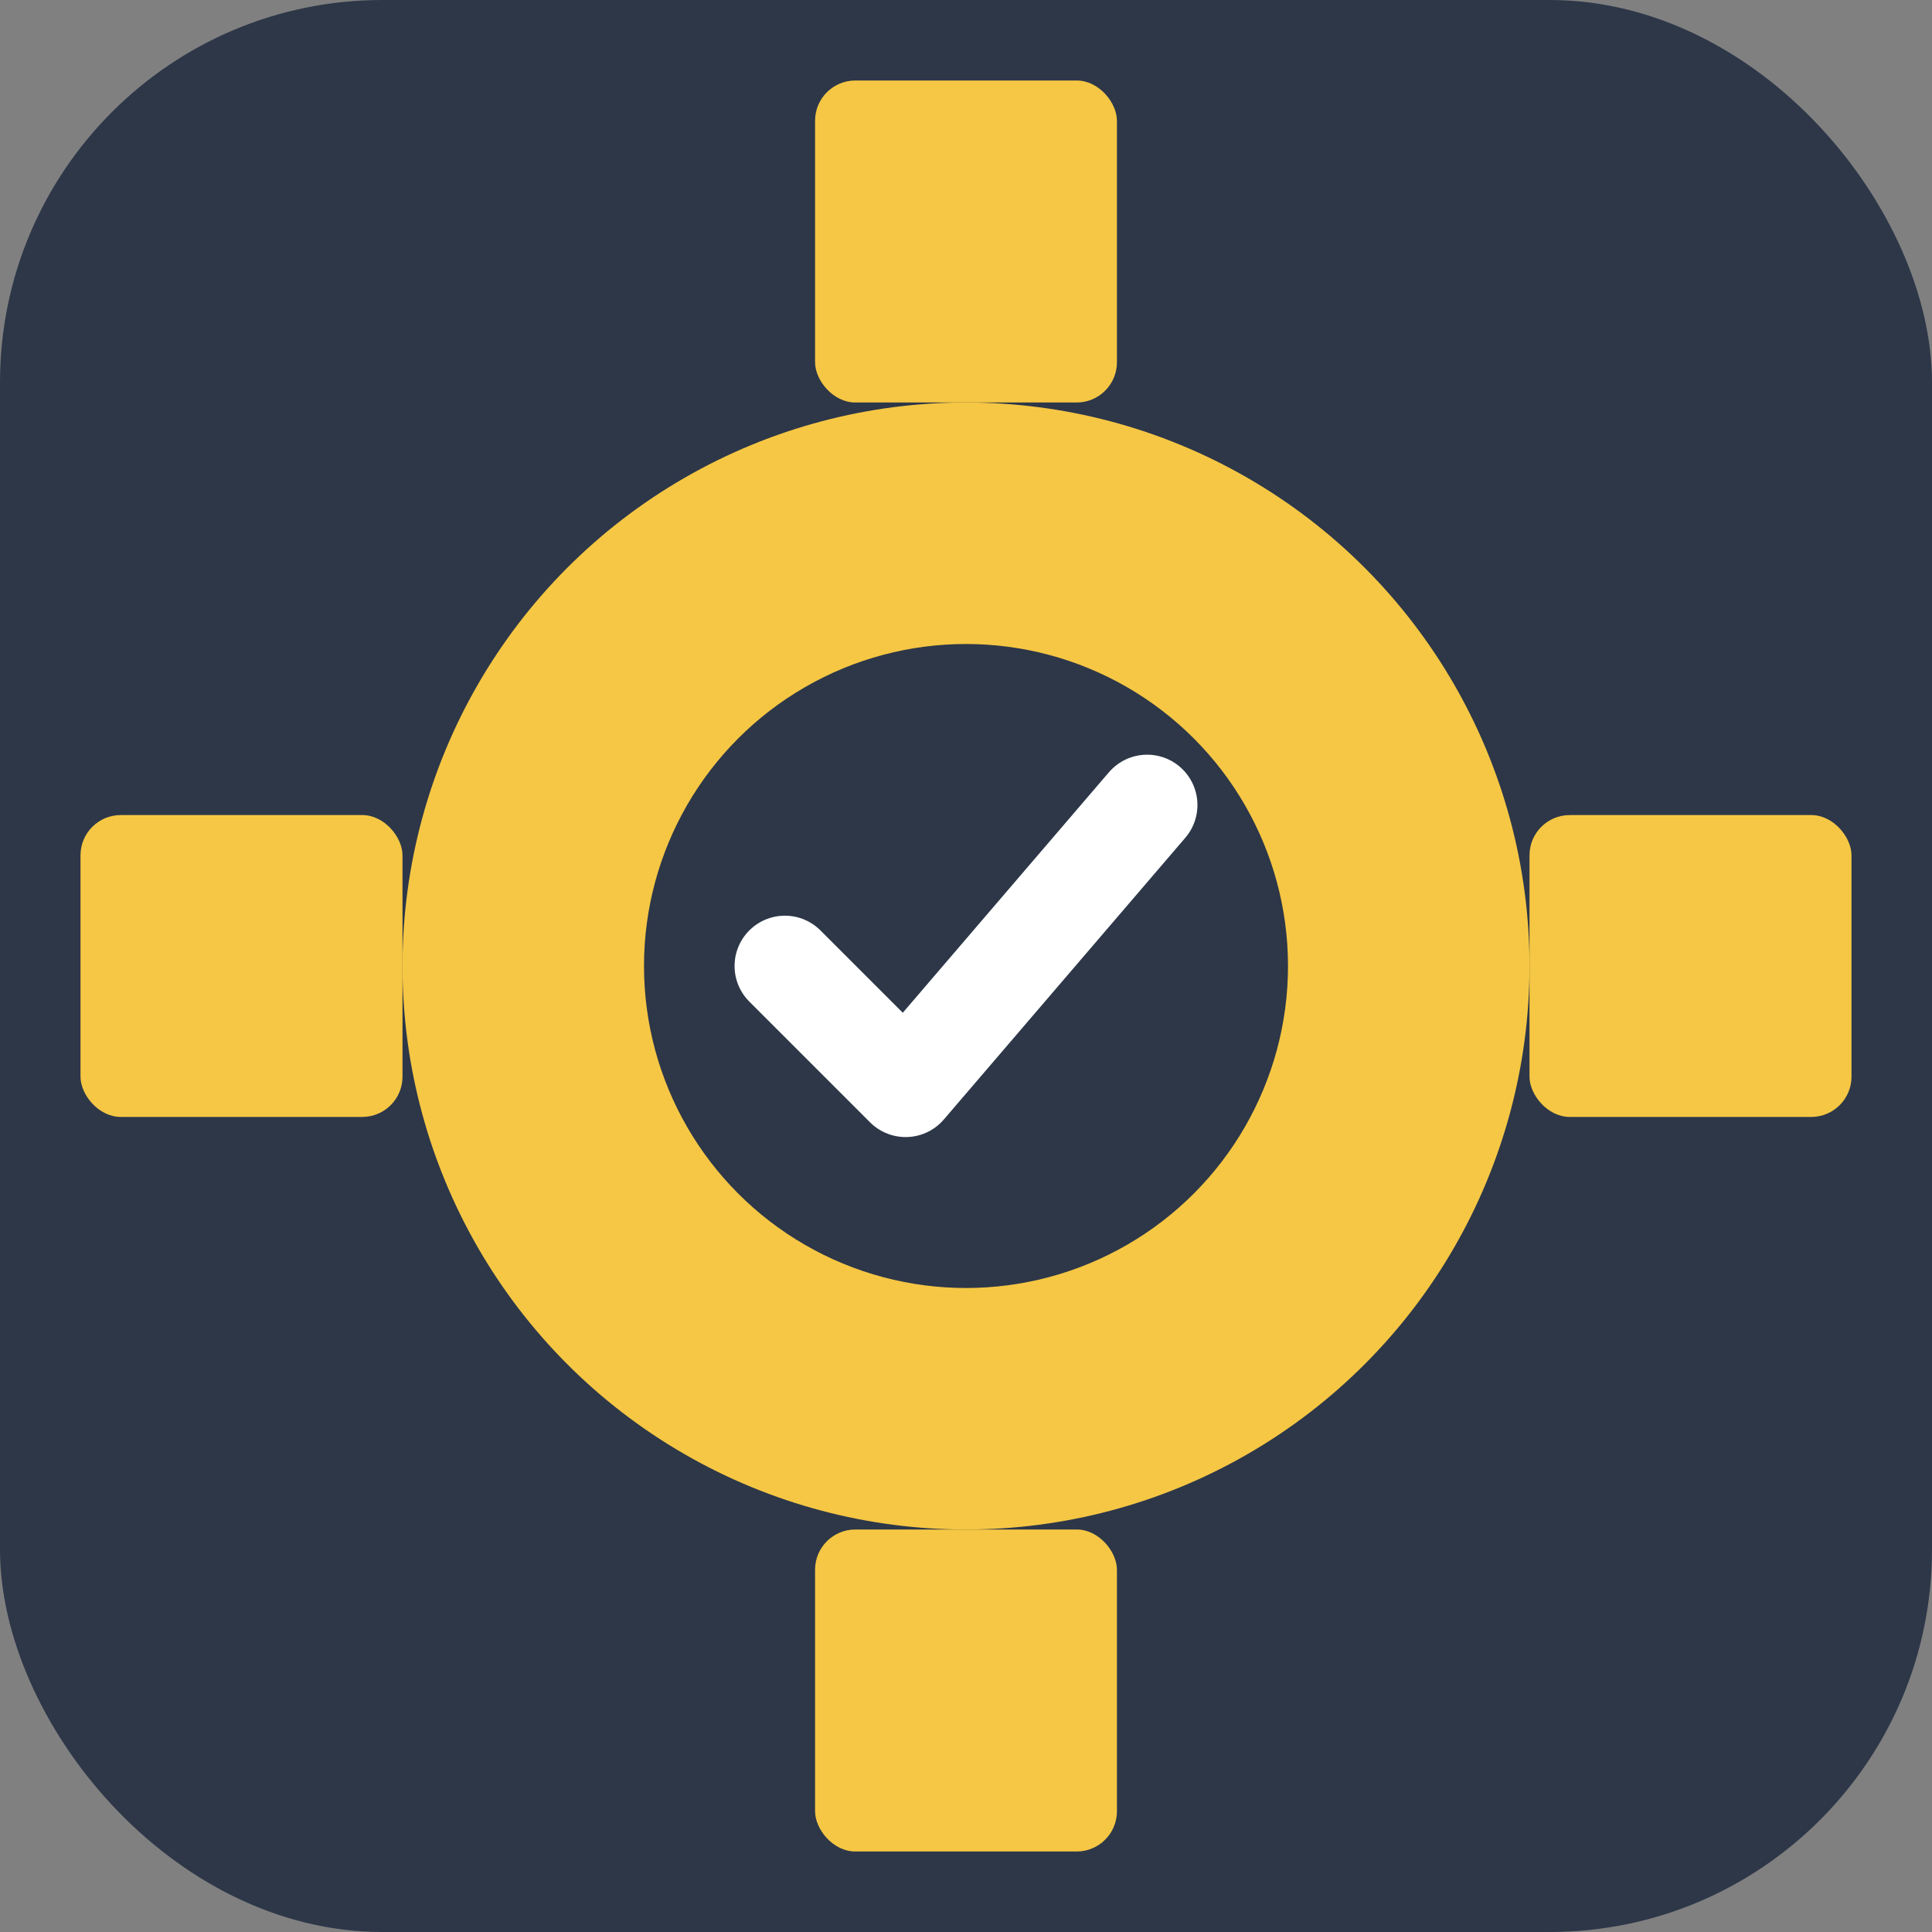
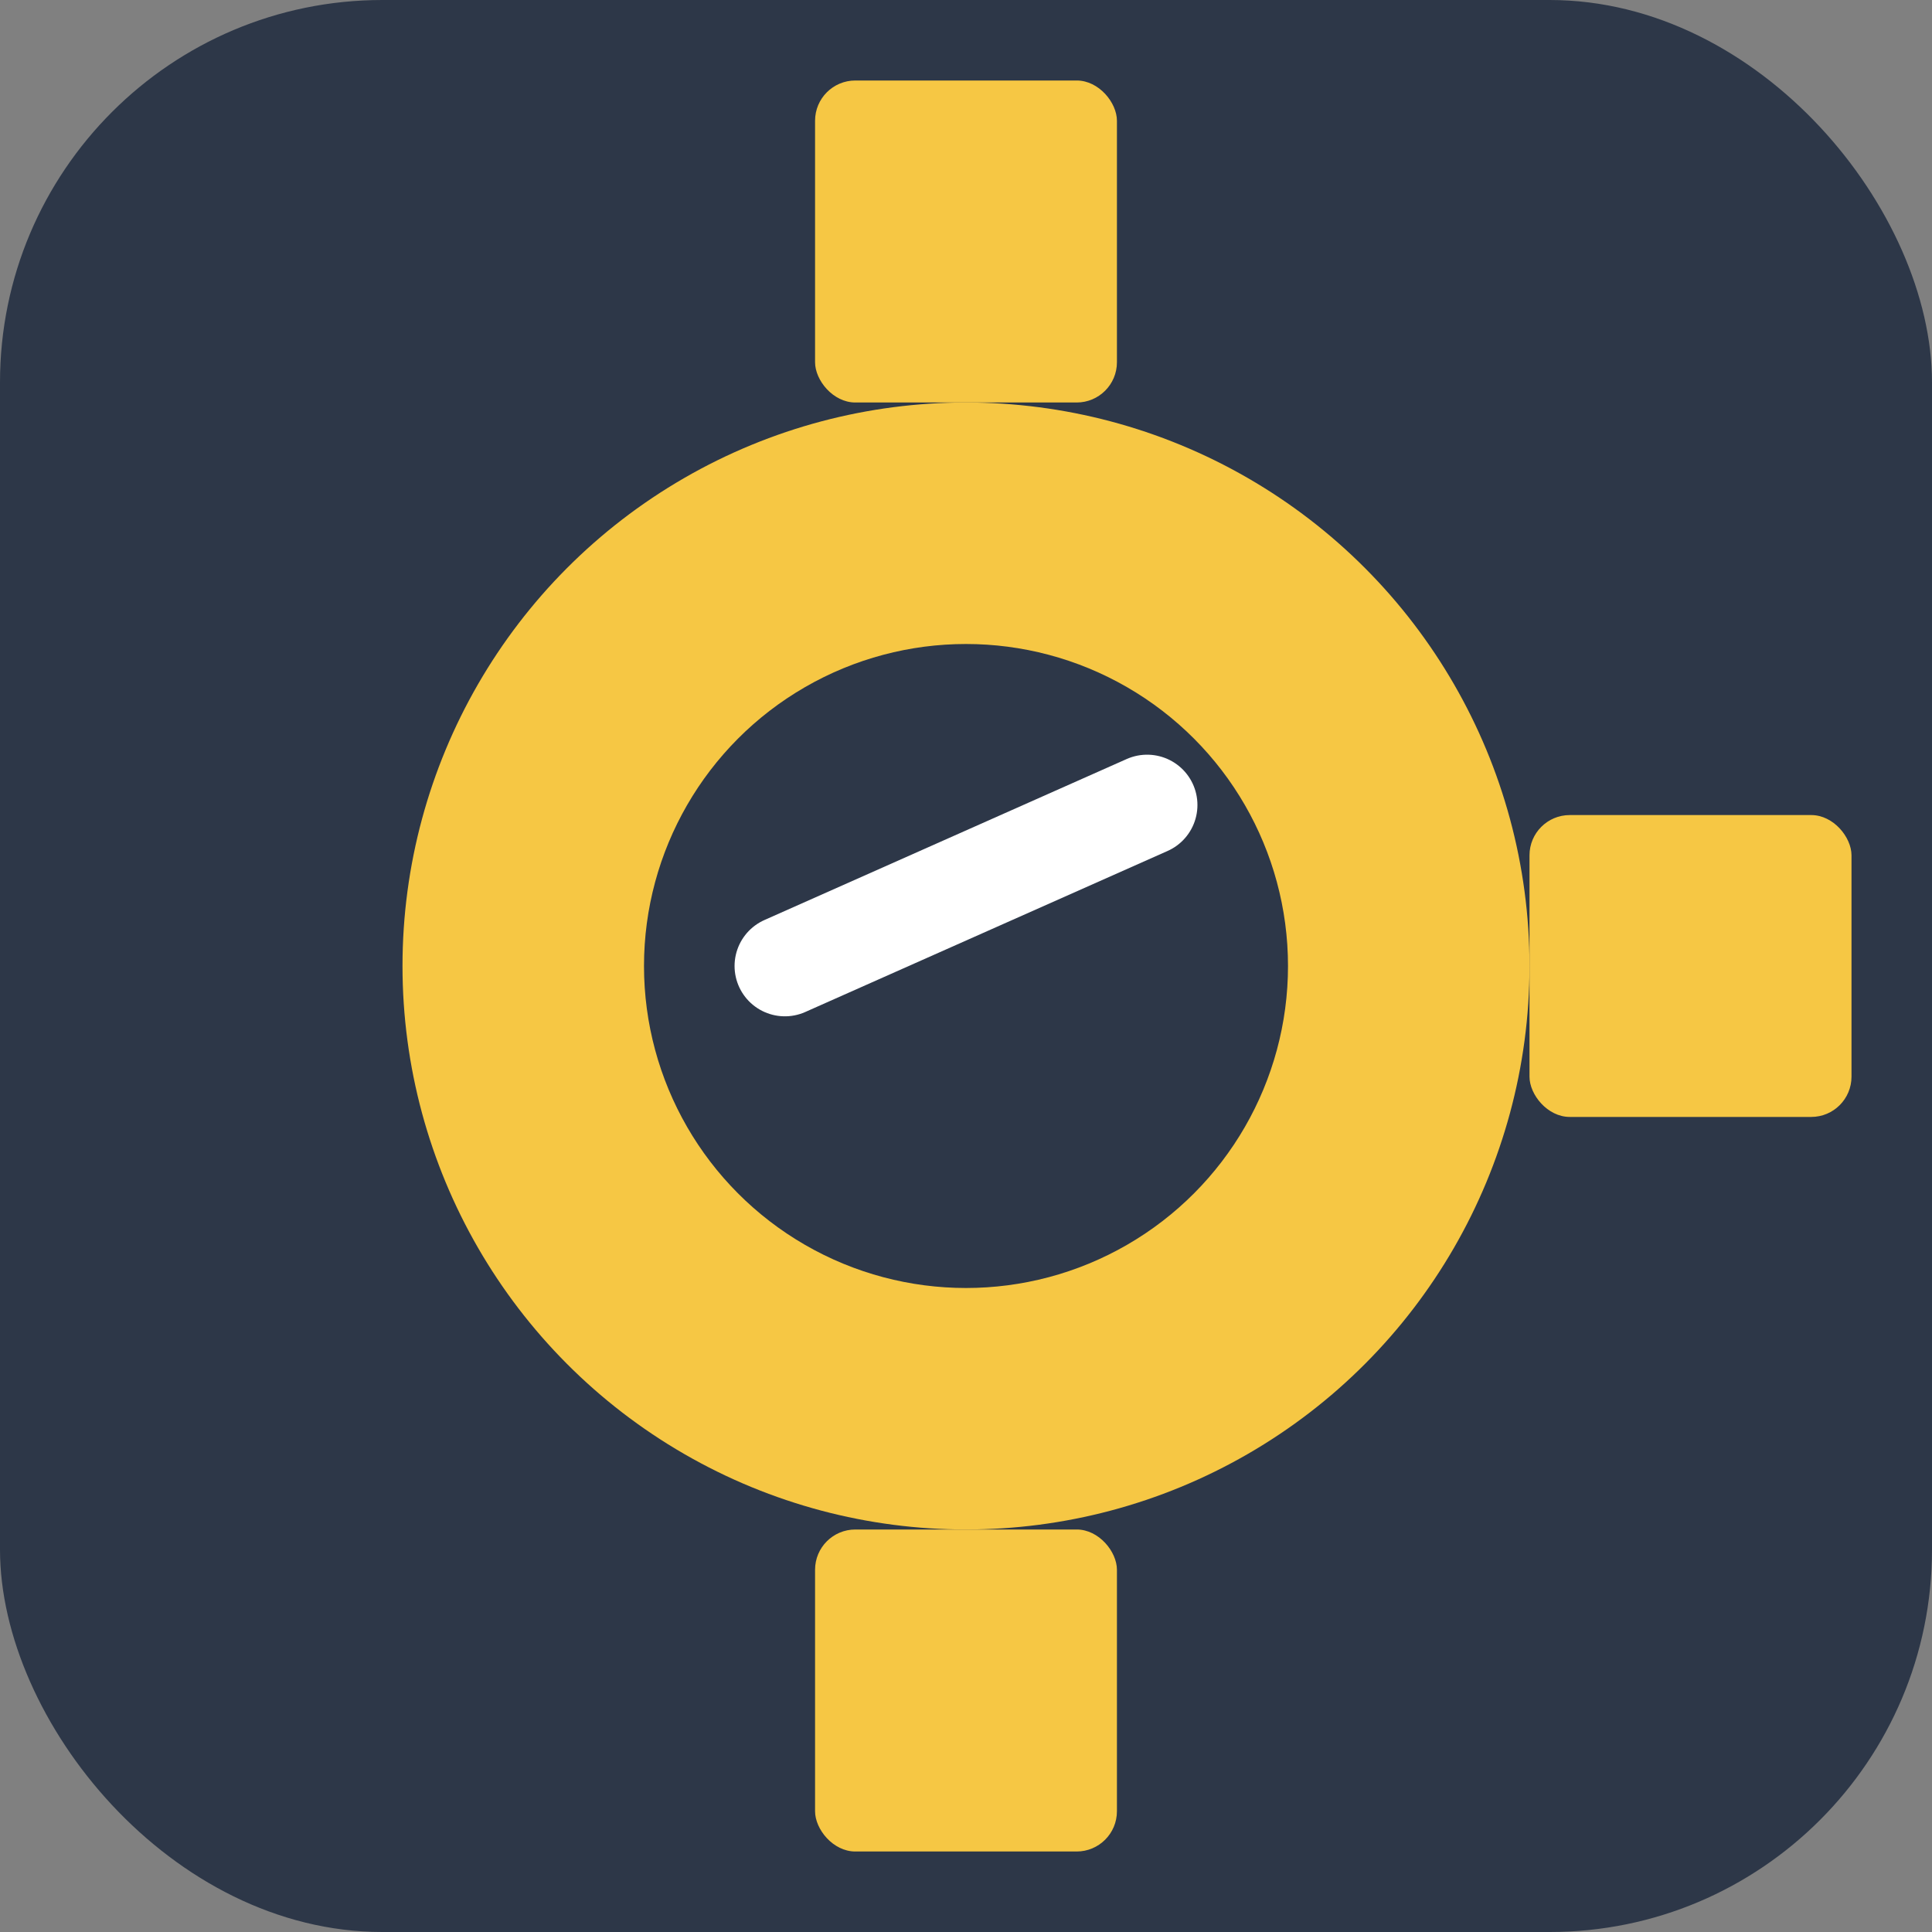
<svg xmlns="http://www.w3.org/2000/svg" viewBox="0 0 192 192">
  <rect x="0" y="0" width="192" height="192" fill="#808080" stroke="none" />
  <rect x="0" y="0" width="192" height="192" rx="38" fill="#2D3748" />
  <rect x="81" y="8" width="30" height="32" rx="4" fill="#F6C744" />
  <rect x="81" y="152" width="30" height="32" rx="4" fill="#F6C744" />
-   <rect x="8" y="81" width="32" height="30" rx="4" fill="#F6C744" />
  <rect x="152" y="81" width="32" height="30" rx="4" fill="#F6C744" />
  <circle cx="96" cy="96" r="56" fill="#F6C744" />
  <circle cx="96" cy="96" r="32" fill="#2D3748" />
-   <path d="M78 96 L90 108 L114 80" stroke="white" stroke-width="10" fill="none" stroke-linecap="round" stroke-linejoin="round" />
+   <path d="M78 96 L114 80" stroke="white" stroke-width="10" fill="none" stroke-linecap="round" stroke-linejoin="round" />
</svg>